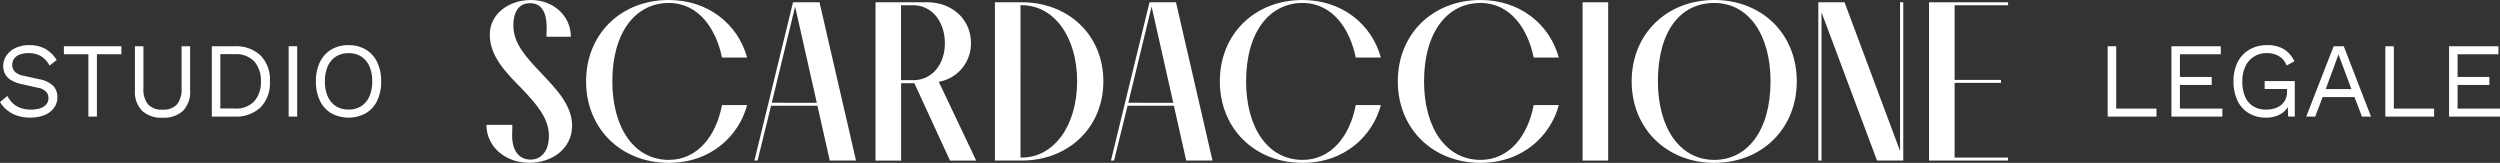
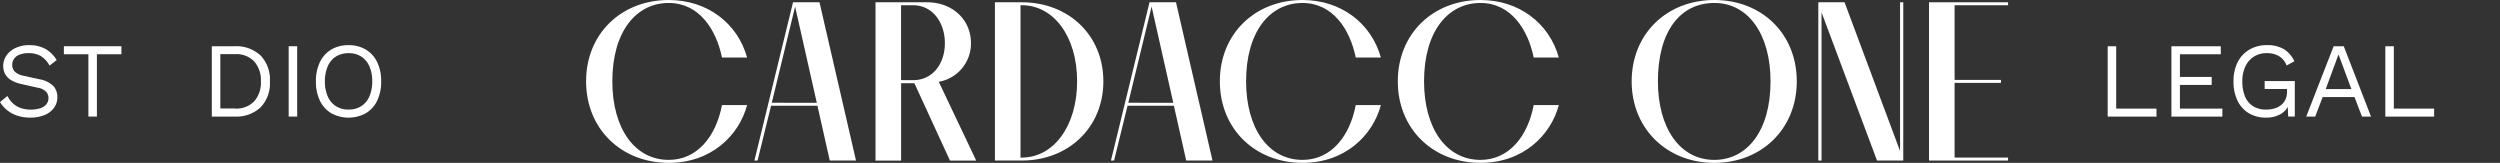
<svg xmlns="http://www.w3.org/2000/svg" width="589.63" height="38.414" viewBox="0 0 589.63 38.414">
  <rect x="0" y="0" width="589.63" height="38.414" fill="#333333" stroke="none" />
  <g id="Livello_1" data-name="Livello 1" transform="translate(-0.02)">
    <g id="Raggruppa_5" data-name="Raggruppa 5" transform="translate(0.02)">
      <g id="Raggruppa_2" data-name="Raggruppa 2" transform="translate(114.727)">
-         <path id="Tracciato_18" data-name="Tracciato 18" d="M110.692,29.461c0,.647-.055,1.613-.055,2.425,0,3.928,1.832,5.76,4.367,5.76,2.041,0,4.312-1.459,4.312-5.651s-3.127-7.648-6.408-11.093c-3.665-3.72-7.538-7.593-7.538-12.717S110.11,0,115.07,0c5.333,0,9.425,3.774,9.425,8.668h-5.76c0-.593.055-1.4.055-2.1,0-3.983-1.4-5.815-3.928-5.815-2,0-3.928,1.185-3.928,5.333s3.017,7.384,6.2,10.775c3.665,3.873,7.648,7.812,7.648,12.761,0,5.5-4.795,8.778-10.073,8.778-5.706,0-10.127-3.829-10.127-8.942h6.144Z" transform="translate(-104.58 0)" fill="#fff" />
        <path id="Tracciato_19" data-name="Tracciato 19" d="M158.05,13.573C156.7,6.945,152.663.7,145.5.7c-7.7,0-13.309,6.737-13.309,18.477,0,10.983,5.168,18.532,13.309,18.532,6.737,0,11.148-5.552,12.552-12.925h5.925c-1.887,7.11-8.4,13.628-18.477,13.628-11.148,0-19.5-7.966-19.5-19.234S134.35,0,145.5,0c9.052,0,16.217,5.442,18.477,13.573Z" transform="translate(-102.497)" fill="#fff" />
        <path id="Tracciato_20" data-name="Tracciato 20" d="M162.181,37.818,171.288.49h6.243l8.613,37.328h-6.188l-2.908-12.925H166.109l-3.182,12.925h-.757ZM176.895,24.19,171.782,1.51l-5.5,22.68Z" transform="translate(-98.98 0.048)" fill="#fff" />
        <path id="Tracciato_21" data-name="Tracciato 21" d="M188.2.49h12.179c5.925,0,10.347,4.038,10.347,9.645a9.153,9.153,0,0,1-7.593,9.107l8.833,18.587h-6.188l-8.4-18.258h-3.127V37.829h-6.035V.49Zm6.035.7V18.858h2.853c4.575,0,7.483-3.829,7.483-8.723s-2.908-8.942-7.483-8.942h-2.853Z" transform="translate(-96.45 0.048)" fill="#fff" />
        <path id="Tracciato_22" data-name="Tracciato 22" d="M213.88.49h6.353c10.939,0,19.223,7.7,19.223,18.642s-8.3,18.686-19.223,18.686H213.88Zm6.035.7V37.116h.318c7.483,0,13.035-7.428,13.035-17.995s-5.552-17.94-13.035-17.94h-.318Z" transform="translate(-93.953 0.048)" fill="#fff" />
        <path id="Tracciato_23" data-name="Tracciato 23" d="M238.822,37.818,247.918.49h6.243l8.613,37.328h-6.2l-2.908-12.925H242.739l-3.182,12.925H238.8Zm14.7-13.628L248.412,1.51l-5.5,22.68Z" transform="translate(-91.53 0.048)" fill="#fff" />
        <path id="Tracciato_24" data-name="Tracciato 24" d="M294.28,13.573C292.931,6.945,288.893.7,281.728.7c-7.7,0-13.309,6.737-13.309,18.477,0,10.983,5.168,18.532,13.309,18.532,6.737,0,11.148-5.552,12.552-12.925h5.925c-1.887,7.11-8.4,13.628-18.477,13.628-11.148,0-19.5-7.966-19.5-19.234S270.58,0,281.728,0c9.052,0,16.217,5.442,18.477,13.573H294.28Z" transform="translate(-89.251 0)" fill="#fff" />
        <path id="Tracciato_25" data-name="Tracciato 25" d="M332.53,13.573C331.181,6.945,327.143.7,319.978.7c-7.7,0-13.309,6.737-13.309,18.477,0,10.983,5.168,18.532,13.309,18.532,6.737,0,11.148-5.552,12.552-12.925h5.925c-1.887,7.11-8.4,13.628-18.477,13.628-11.148,0-19.5-7.966-19.5-19.234S308.83,0,319.978,0c9.052,0,16.217,5.442,18.477,13.573H332.53Z" transform="translate(-85.532 0)" fill="#fff" />
-         <path id="Tracciato_26" data-name="Tracciato 26" d="M340.2,37.818V.49h6.035V37.818H340.2Z" transform="translate(-81.67 0.048)" fill="#fff" />
        <path id="Tracciato_27" data-name="Tracciato 27" d="M350.75,19.18C350.75,7.922,359.1,0,370.248,0s19.443,7.922,19.443,19.18-8.35,19.234-19.443,19.234-19.5-7.966-19.5-19.234Zm32.752,0C383.5,8.2,378.334.7,370.248.7S356.938,7.439,356.938,19.18c0,10.983,5.168,18.532,13.309,18.532C377.9,37.712,383.5,30.975,383.5,19.18Z" transform="translate(-80.644)" fill="#fff" />
        <path id="Tracciato_28" data-name="Tracciato 28" d="M390.86.49h6.2l13.09,35.068V.49h.757V37.818h-6.188L391.628,2.86V37.818h-.757V.49Z" transform="translate(-76.745 0.048)" fill="#fff" />
        <path id="Tracciato_29" data-name="Tracciato 29" d="M414.67.49h18.642v.7H420.7V18.8h10.939v.7H420.7V37.116h12.607v.7H414.67Z" transform="translate(-74.43 0.048)" fill="#fff" />
      </g>
      <g id="Raggruppa_3" data-name="Raggruppa 3" transform="translate(0 10.643)">
        <path id="Tracciato_30" data-name="Tracciato 30" d="M6.965,9.711a7.62,7.62,0,0,1,3.774.889,7.372,7.372,0,0,1,2.644,2.622l-1.679,1.306a5.824,5.824,0,0,0-2.1-2.271,5.686,5.686,0,0,0-2.831-.669,5.677,5.677,0,0,0-2.194.373,2.782,2.782,0,0,0-1.273,1,2.529,2.529,0,0,0-.406,1.393A2.4,2.4,0,0,0,3.454,15.9a4.037,4.037,0,0,0,2.216,1.042l3.6.8a6.267,6.267,0,0,1,3.336,1.591,3.893,3.893,0,0,1,.944,2.655,4.143,4.143,0,0,1-.79,2.5,5.2,5.2,0,0,1-2.227,1.7,8.552,8.552,0,0,1-3.368.6A9.364,9.364,0,0,1,3.981,26.3,7.526,7.526,0,0,1,.02,23.13l1.756-1.437A6.026,6.026,0,0,0,3,23.372,5.221,5.221,0,0,0,4.826,24.5a7.016,7.016,0,0,0,2.447.406A7.076,7.076,0,0,0,9.5,24.589a3.053,3.053,0,0,0,1.448-.933,2.255,2.255,0,0,0,.5-1.492,2.223,2.223,0,0,0-.527-1.448,3.527,3.527,0,0,0-1.986-.966l-3.9-.878a7.8,7.8,0,0,1-2.48-.966,3.73,3.73,0,0,1-1.361-1.459,4.109,4.109,0,0,1-.417-1.821,4.341,4.341,0,0,1,.746-2.447,5.2,5.2,0,0,1,2.14-1.8,7.517,7.517,0,0,1,3.3-.68Z" transform="translate(-0.02 -9.7)" fill="#fff" />
        <path id="Tracciato_31" data-name="Tracciato 31" d="M27.323,9.94v1.887H21.54v14.7H19.532v-14.7H13.75V9.94H27.323Z" transform="translate(1.315 -9.677)" fill="#fff" />
-         <path id="Tracciato_32" data-name="Tracciato 32" d="M42.044,9.94V20.353a6.412,6.412,0,0,1-1.679,4.817,6.658,6.658,0,0,1-4.828,1.624,6.647,6.647,0,0,1-4.817-1.624,6.377,6.377,0,0,1-1.7-4.817V9.94h2.008v9.908a5.608,5.608,0,0,0,1.1,3.818,4.312,4.312,0,0,0,3.4,1.229,4.312,4.312,0,0,0,3.4-1.229,5.665,5.665,0,0,0,1.1-3.818V9.94h2.008Z" transform="translate(2.8 -9.677)" fill="#fff" />
        <path id="Tracciato_33" data-name="Tracciato 33" d="M50.9,9.94a8.418,8.418,0,0,1,6.123,2.151,8.16,8.16,0,0,1,2.227,6.144,8.143,8.143,0,0,1-2.227,6.144A8.418,8.418,0,0,1,50.9,26.53H45.55V9.94H50.9Zm.2,14.7a5.786,5.786,0,0,0,4.433-1.7,6.6,6.6,0,0,0,1.591-4.718,6.67,6.67,0,0,0-1.591-4.718,5.8,5.8,0,0,0-4.433-1.7H47.558V24.621H51.1Z" transform="translate(4.407 -9.677)" fill="#fff" />
        <path id="Tracciato_34" data-name="Tracciato 34" d="M64.078,9.94V26.53H62.07V9.94Z" transform="translate(6.013 -9.677)" fill="#fff" />
        <path id="Tracciato_35" data-name="Tracciato 35" d="M75.622,9.71A7.731,7.731,0,0,1,79.7,10.752,6.9,6.9,0,0,1,82.37,13.7a10.217,10.217,0,0,1,.944,4.554,10.217,10.217,0,0,1-.944,4.554A6.9,6.9,0,0,1,79.7,25.762a8.513,8.513,0,0,1-8.163,0,6.97,6.97,0,0,1-2.666-2.952,10.216,10.216,0,0,1-.944-4.554,10.216,10.216,0,0,1,.944-4.554,6.9,6.9,0,0,1,2.666-2.952A7.786,7.786,0,0,1,75.622,9.71Zm0,1.887a5.431,5.431,0,0,0-2.963.79,5.15,5.15,0,0,0-1.931,2.282,8.668,8.668,0,0,0-.68,3.577,8.632,8.632,0,0,0,.68,3.577,5.15,5.15,0,0,0,1.931,2.282,5.431,5.431,0,0,0,2.963.79,5.508,5.508,0,0,0,2.984-.79,5.128,5.128,0,0,0,1.92-2.282,8.632,8.632,0,0,0,.68-3.577,8.632,8.632,0,0,0-.68-3.577,5.139,5.139,0,0,0-1.92-2.282,5.43,5.43,0,0,0-2.984-.79Z" transform="translate(6.583 -9.699)" fill="#fff" />
      </g>
      <g id="Raggruppa_4" data-name="Raggruppa 4" transform="translate(497.101 10.654)">
        <path id="Tracciato_36" data-name="Tracciato 36" d="M455.078,24.643h9.5V26.53H453.07V9.94h2.008Z" transform="translate(-453.07 -9.688)" fill="#fff" />
        <path id="Tracciato_37" data-name="Tracciato 37" d="M466.77,26.53V9.94h11.642v1.887h-9.634v5.354h7.494v1.887h-7.494v5.585h10.007v1.887H466.77Z" transform="translate(-451.738 -9.688)" fill="#fff" />
        <path id="Tracciato_38" data-name="Tracciato 38" d="M487.812,26.8a7.731,7.731,0,0,1-4.082-1.042,6.9,6.9,0,0,1-2.666-2.952,10.216,10.216,0,0,1-.944-4.554,9.786,9.786,0,0,1,.987-4.554,7.144,7.144,0,0,1,2.776-2.952,7.994,7.994,0,0,1,4.093-1.042,7.594,7.594,0,0,1,4,.933,6.721,6.721,0,0,1,2.5,2.864l-1.832,1.009a4.329,4.329,0,0,0-1.745-2.173,5.455,5.455,0,0,0-2.93-.746,5.354,5.354,0,0,0-5.025,3.072,8,8,0,0,0-.746,3.577,9.026,9.026,0,0,0,.636,3.577,4.937,4.937,0,0,0,1.909,2.293,5.656,5.656,0,0,0,3.105.79,6.713,6.713,0,0,0,1.92-.263,4.54,4.54,0,0,0,1.558-.79,3.77,3.77,0,0,0,1.042-1.328,4.355,4.355,0,0,0,.373-1.887v-.582h-5.278V18.17h7.11v8.372H493l-.1-3.094.428.077a5,5,0,0,1-2.063,2.414,6.632,6.632,0,0,1-3.489.856Z" transform="translate(-450.44 -9.71)" fill="#fff" />
        <path id="Tracciato_39" data-name="Tracciato 39" d="M511.034,26.53h-2.14l-1.756-4.6h-7.516l-1.756,4.6H495.75l6.463-16.59H504.6l6.43,16.59Zm-10.687-6.485H506.4l-3.039-8.174Z" transform="translate(-448.92 -9.688)" fill="#fff" />
        <path id="Tracciato_40" data-name="Tracciato 40" d="M514.758,24.643h9.5V26.53H512.75V9.94h2.008Z" transform="translate(-447.267 -9.688)" fill="#fff" />
-         <path id="Tracciato_41" data-name="Tracciato 41" d="M526.45,26.53V9.94h11.642v1.887h-9.634v5.354h7.494v1.887h-7.494v5.585h10.007v1.887H526.45Z" transform="translate(-445.935 -9.688)" fill="#fff" />
      </g>
    </g>
  </g>
</svg>